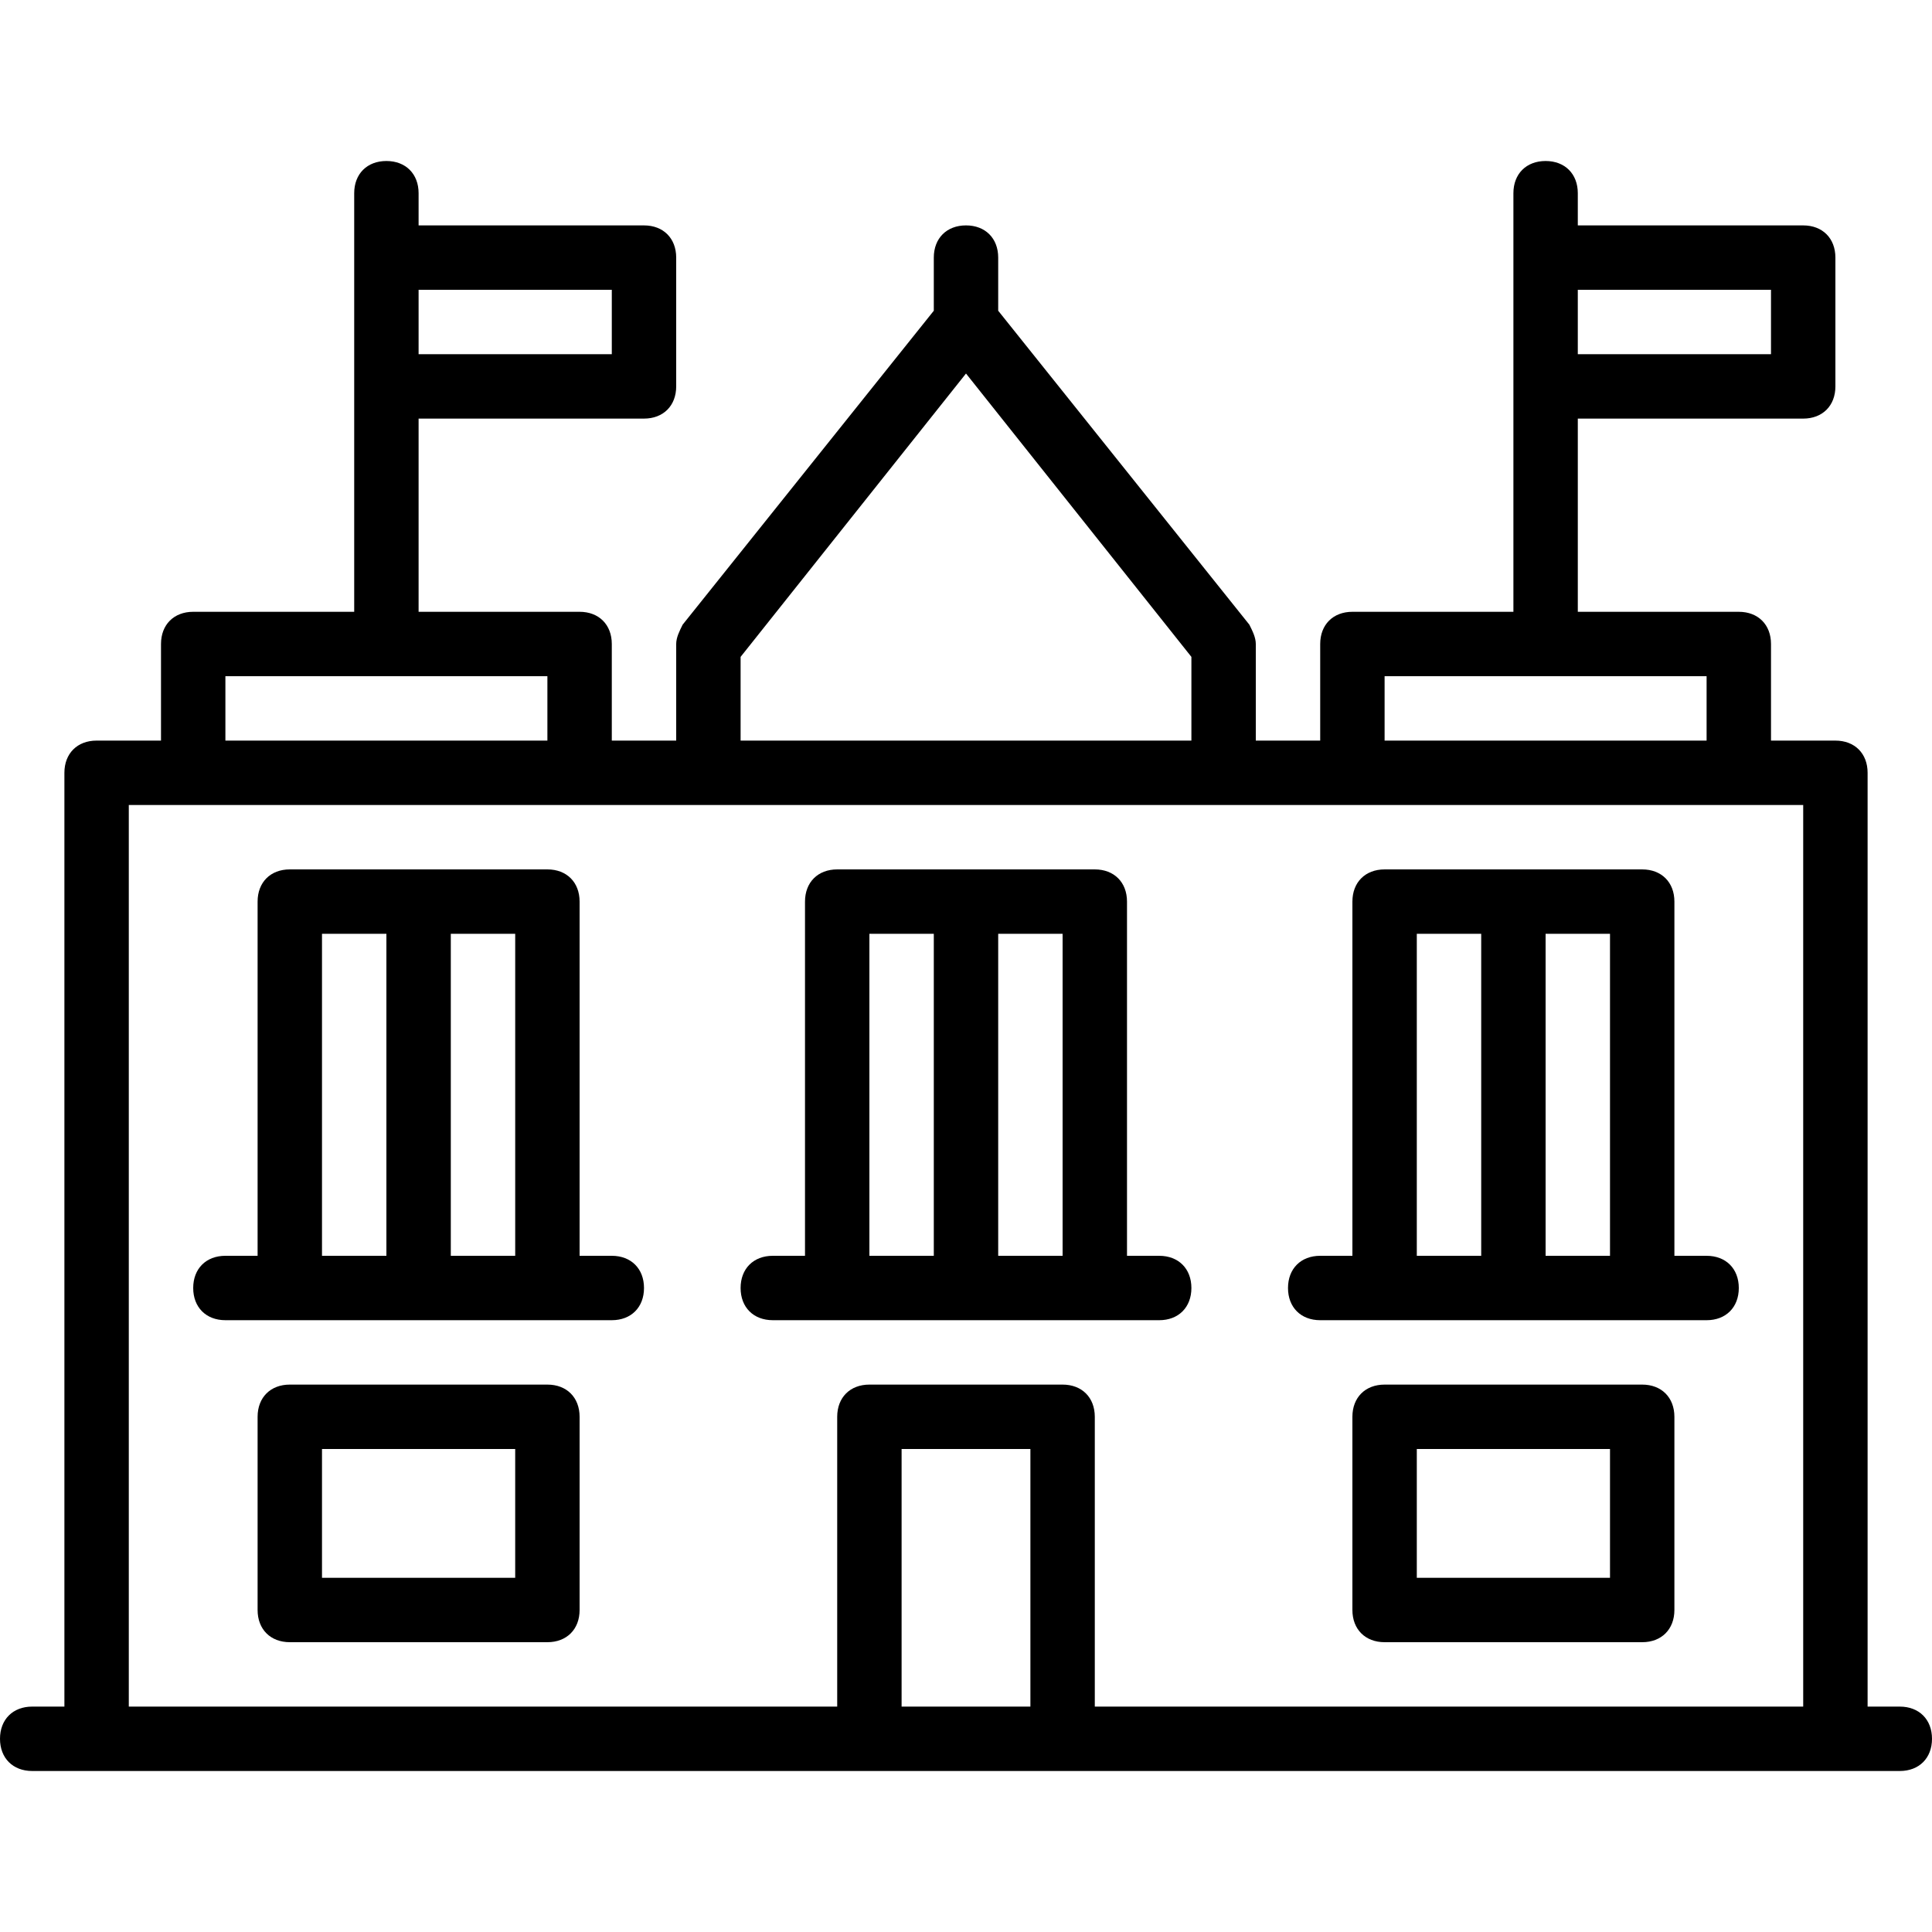
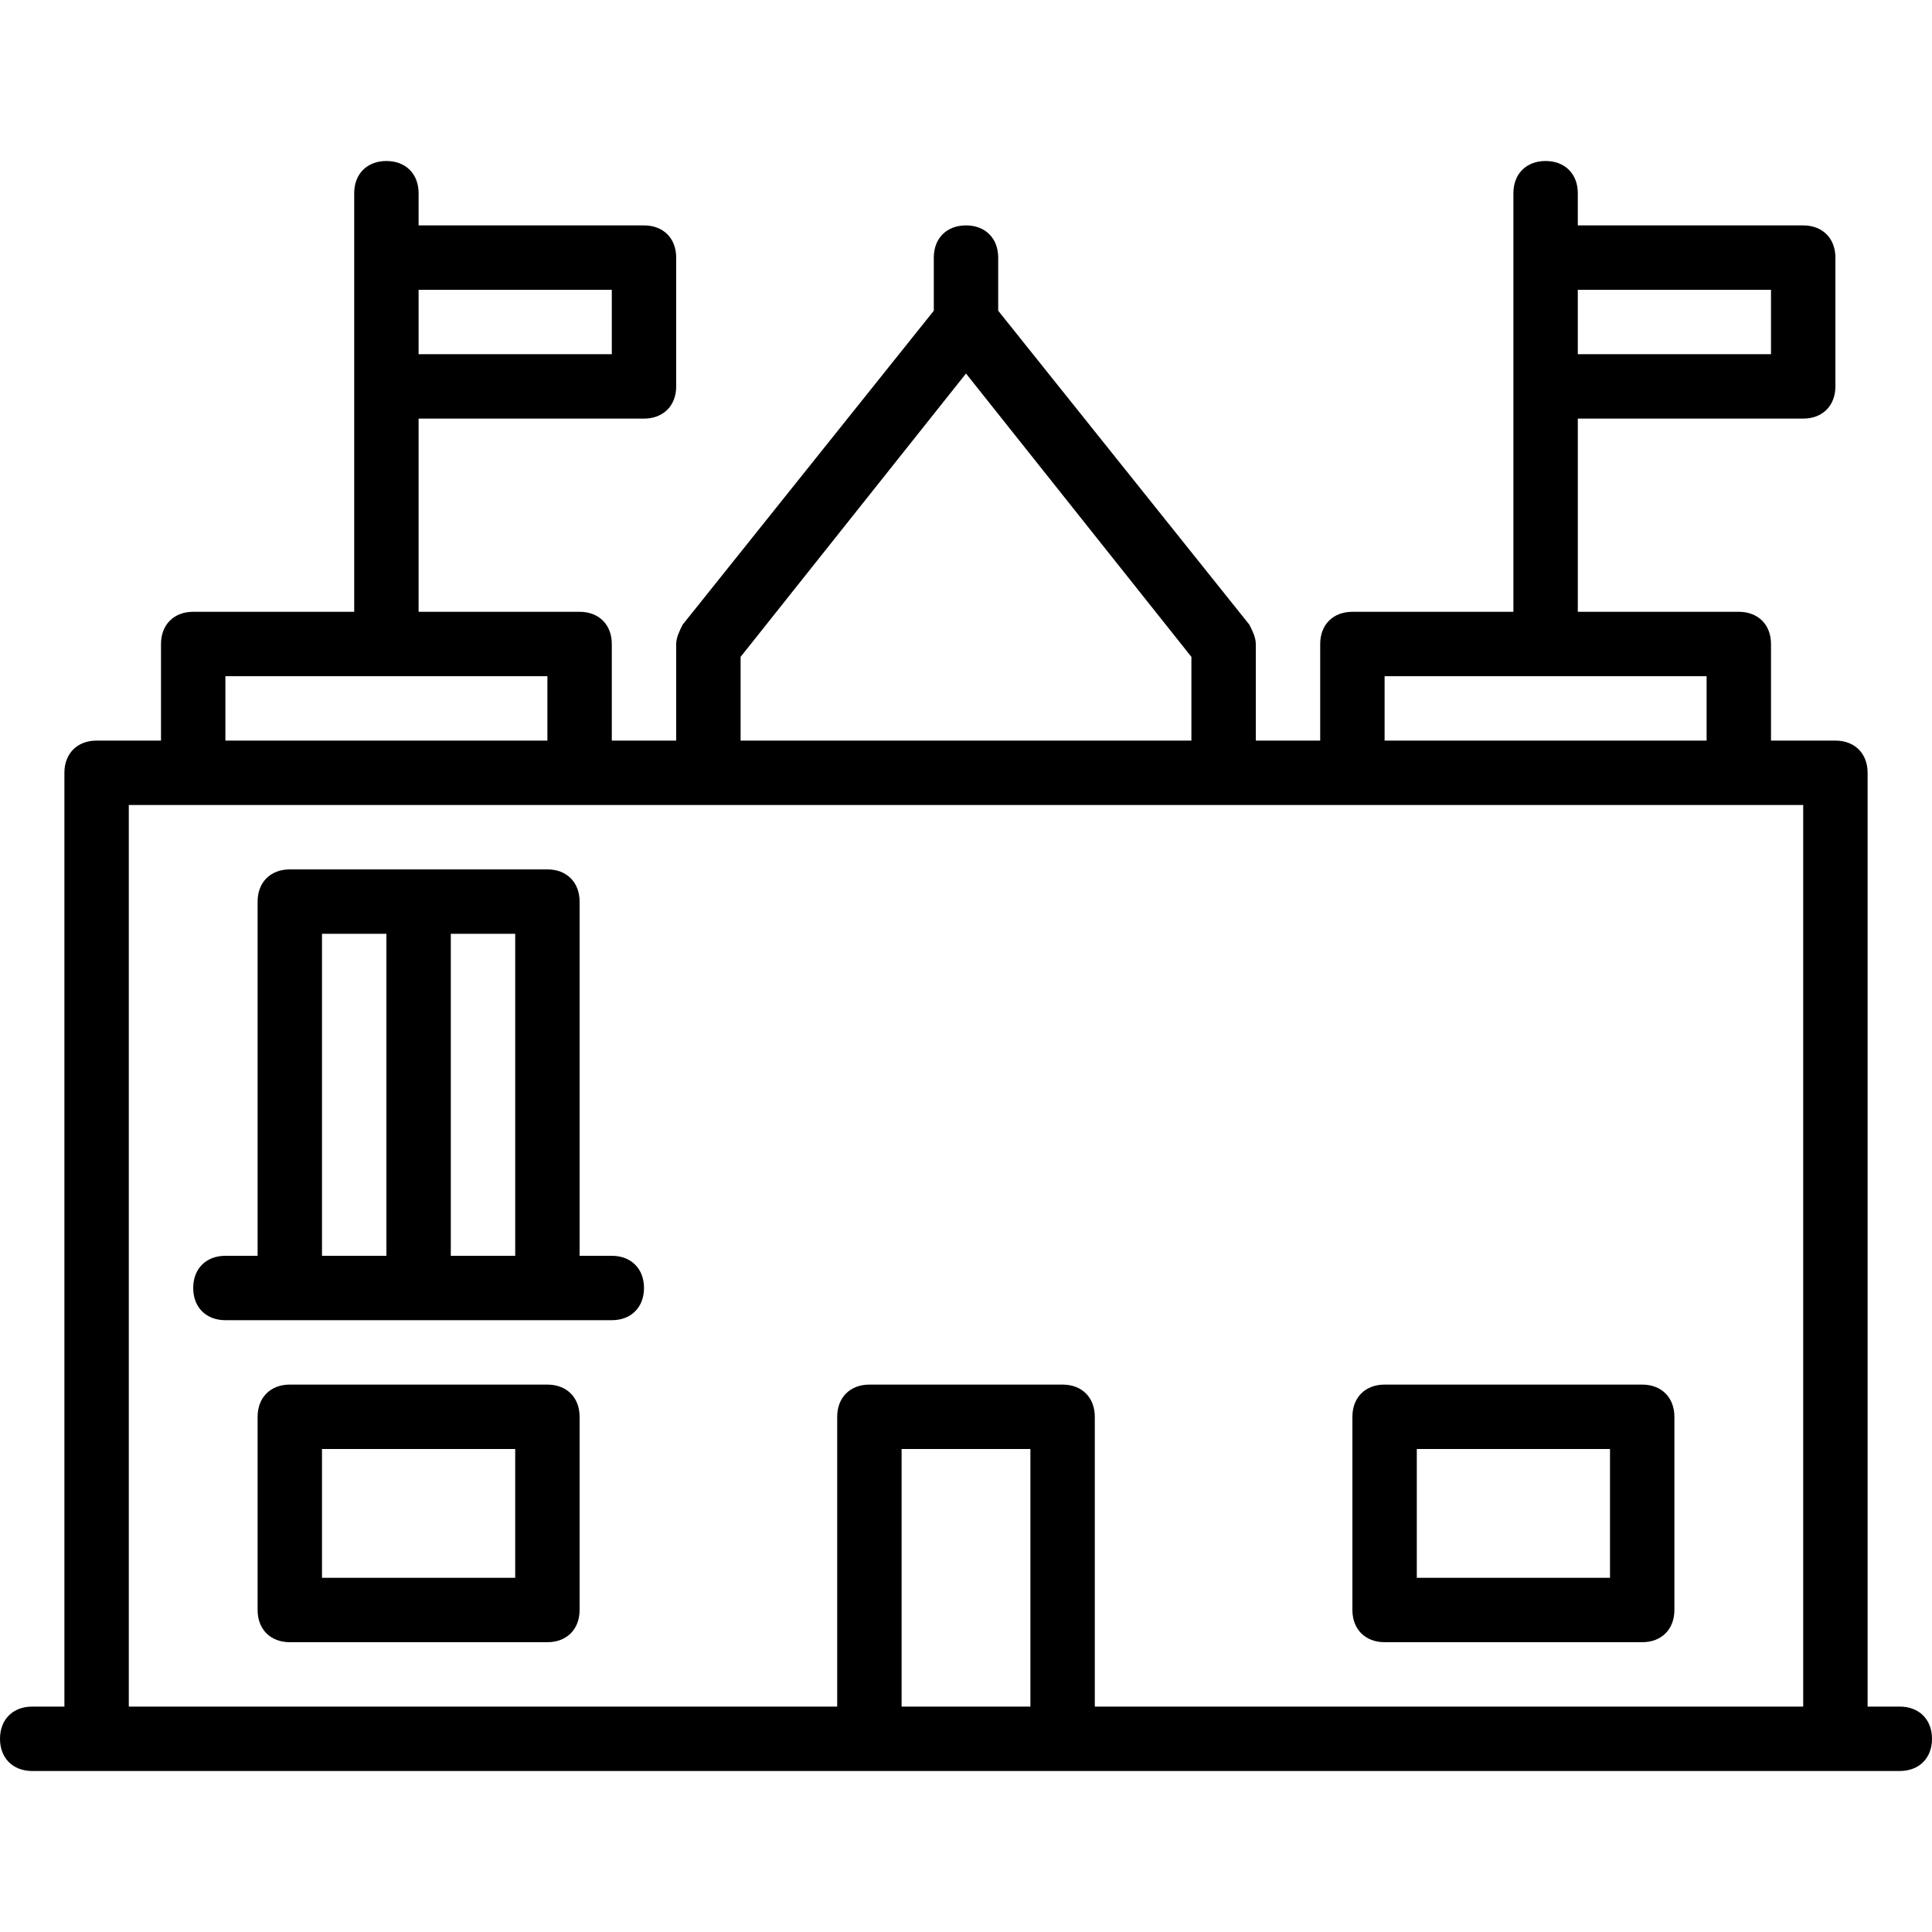
<svg xmlns="http://www.w3.org/2000/svg" fill="#000000" height="800px" width="800px" version="1.1" id="Layer_1" viewBox="0 0 512 512" xml:space="preserve">
  <g transform="translate(1 1)">
    <g>
      <g>
        <path d="M161.133,331.8H152.6v-93.867c0-5.12-3.413-8.533-8.533-8.533H75.8c-5.12,0-8.533,3.413-8.533,8.533V331.8h-8.533     c-5.12,0-8.533,3.413-8.533,8.533c0,5.12,3.413,8.533,8.533,8.533H75.8h68.267h17.067c5.12,0,8.533-3.413,8.533-8.533     C169.667,335.213,166.253,331.8,161.133,331.8z M84.333,246.467H101.4V331.8H84.333V246.467z M118.467,331.8v-85.333h17.067     V331.8H118.467z" />
-         <path d="M220.867,348.867h68.267H306.2c5.12,0,8.533-3.413,8.533-8.533c0-5.12-3.413-8.533-8.533-8.533h-8.533v-93.867     c0-5.12-3.413-8.533-8.533-8.533h-68.267c-5.12,0-8.533,3.413-8.533,8.533V331.8H203.8c-5.12,0-8.533,3.413-8.533,8.533     c0,5.12,3.413,8.533,8.533,8.533H220.867z M280.6,331.8h-17.067v-85.333H280.6V331.8z M229.4,246.467h17.067V331.8H229.4V246.467     z" />
-         <path d="M348.867,348.867h17.067H434.2h17.067c5.12,0,8.533-3.413,8.533-8.533c0-5.12-3.413-8.533-8.533-8.533h-8.533v-93.867     c0-5.12-3.413-8.533-8.533-8.533h-68.267c-5.12,0-8.533,3.413-8.533,8.533V331.8h-8.533c-5.12,0-8.533,3.413-8.533,8.533     C340.333,345.453,343.747,348.867,348.867,348.867z M425.667,331.8H408.6v-85.333h17.067V331.8z M374.467,246.467h17.067V331.8     h-17.067V246.467z" />
        <path d="M144.067,365.933H75.8c-5.12,0-8.533,3.413-8.533,8.533v51.2c0,5.12,3.413,8.533,8.533,8.533h68.267     c5.12,0,8.533-3.413,8.533-8.533v-51.2C152.6,369.347,149.187,365.933,144.067,365.933z M135.533,417.133h-51.2V383h51.2V417.133     z" />
        <path d="M434.2,365.933h-68.267c-5.12,0-8.533,3.413-8.533,8.533v51.2c0,5.12,3.413,8.533,8.533,8.533H434.2     c5.12,0,8.533-3.413,8.533-8.533v-51.2C442.733,369.347,439.32,365.933,434.2,365.933z M425.667,417.133h-51.2V383h51.2V417.133z     " />
        <path d="M502.467,451.267h-8.533V203.8c0-5.12-3.413-8.533-8.533-8.533h-17.067v-25.6c0-5.12-3.413-8.533-8.533-8.533h-42.667     v-51.2h59.733c5.12,0,8.533-3.413,8.533-8.533V67.267c0-5.12-3.413-8.533-8.533-8.533h-59.733V50.2     c0-5.12-3.413-8.533-8.533-8.533s-8.533,3.413-8.533,8.533v17.067V101.4v59.733H357.4c-5.12,0-8.533,3.413-8.533,8.533v25.6     H331.8v-25.6c0-1.707-0.853-3.413-1.707-5.12l-66.56-83.2v-14.08c0-5.12-3.413-8.533-8.533-8.533s-8.533,3.413-8.533,8.533v14.08     l-66.56,83.2c-0.853,1.707-1.707,3.413-1.707,5.12v25.6h-17.067v-25.6c0-5.12-3.413-8.533-8.533-8.533h-42.667v-51.2h59.733     c5.12,0,8.533-3.413,8.533-8.533V67.267c0-5.12-3.413-8.533-8.533-8.533h-59.733V50.2c0-5.12-3.413-8.533-8.533-8.533     s-8.533,3.413-8.533,8.533v17.067V101.4v59.733H50.2c-5.12,0-8.533,3.413-8.533,8.533v25.6H24.6c-5.12,0-8.533,3.413-8.533,8.533     v247.467H7.533C2.413,451.267-1,454.68-1,459.8c0,5.12,3.413,8.533,8.533,8.533H24.6h204.8h51.2h204.8h17.067     c5.12,0,8.533-3.413,8.533-8.533C511,454.68,507.587,451.267,502.467,451.267z M468.333,75.8v17.067h-51.2V75.8H468.333z      M161.133,75.8v17.067h-51.2V75.8H161.133z M365.933,178.2h85.333v17.067h-85.333V178.2z M195.267,173.08L255,97.987     l59.733,75.093v22.187H195.267V173.08z M58.733,178.2h85.333v17.067H58.733V178.2z M33.133,212.333H50.2h102.4h34.133h136.533     H357.4h102.4h17.067v238.933H289.133v-76.8c0-5.12-3.413-8.533-8.533-8.533h-51.2c-5.12,0-8.533,3.413-8.533,8.533v76.8H33.133     V212.333z M237.933,451.267V383h34.133v68.267H237.933z" />
      </g>
    </g>
  </g>
</svg>